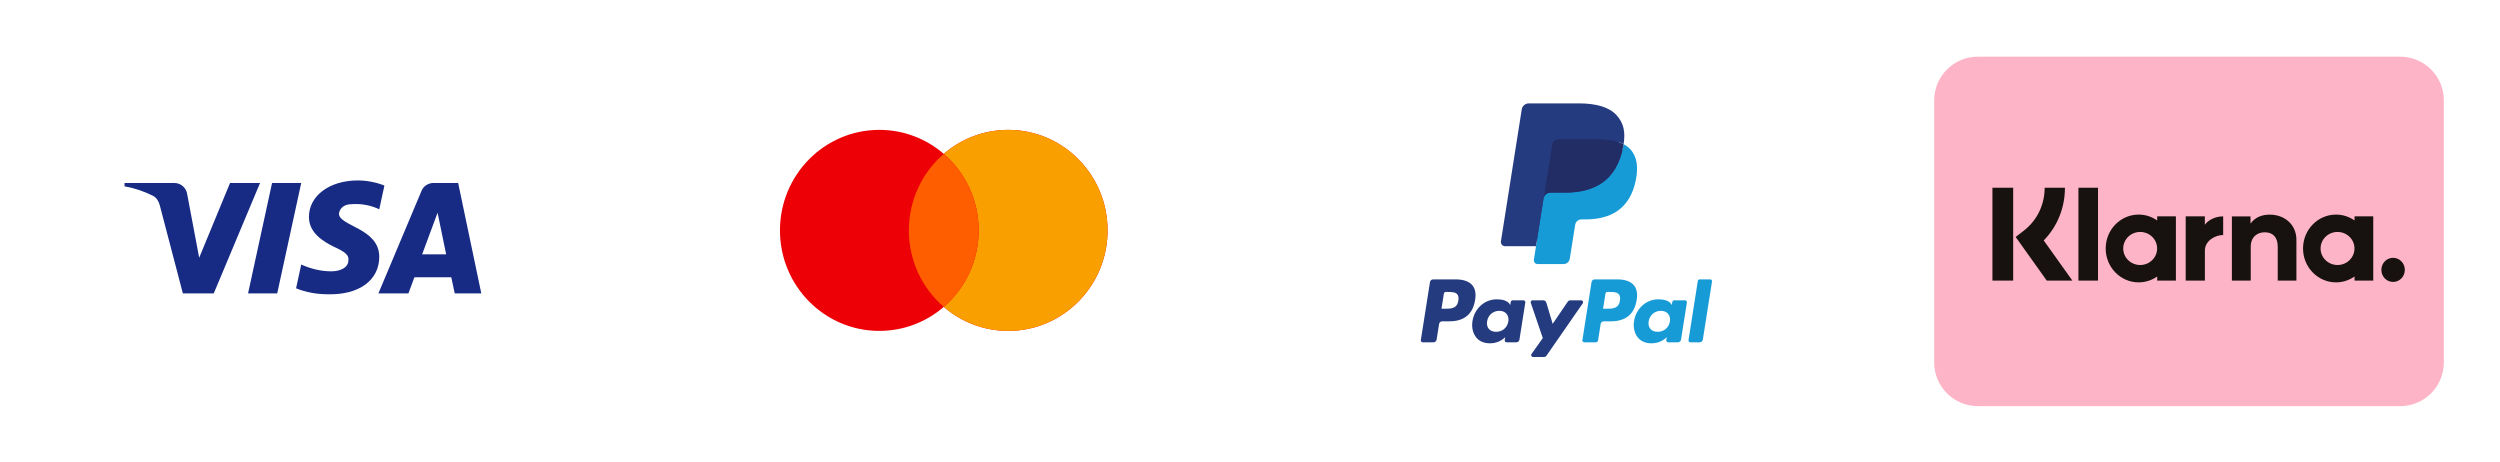
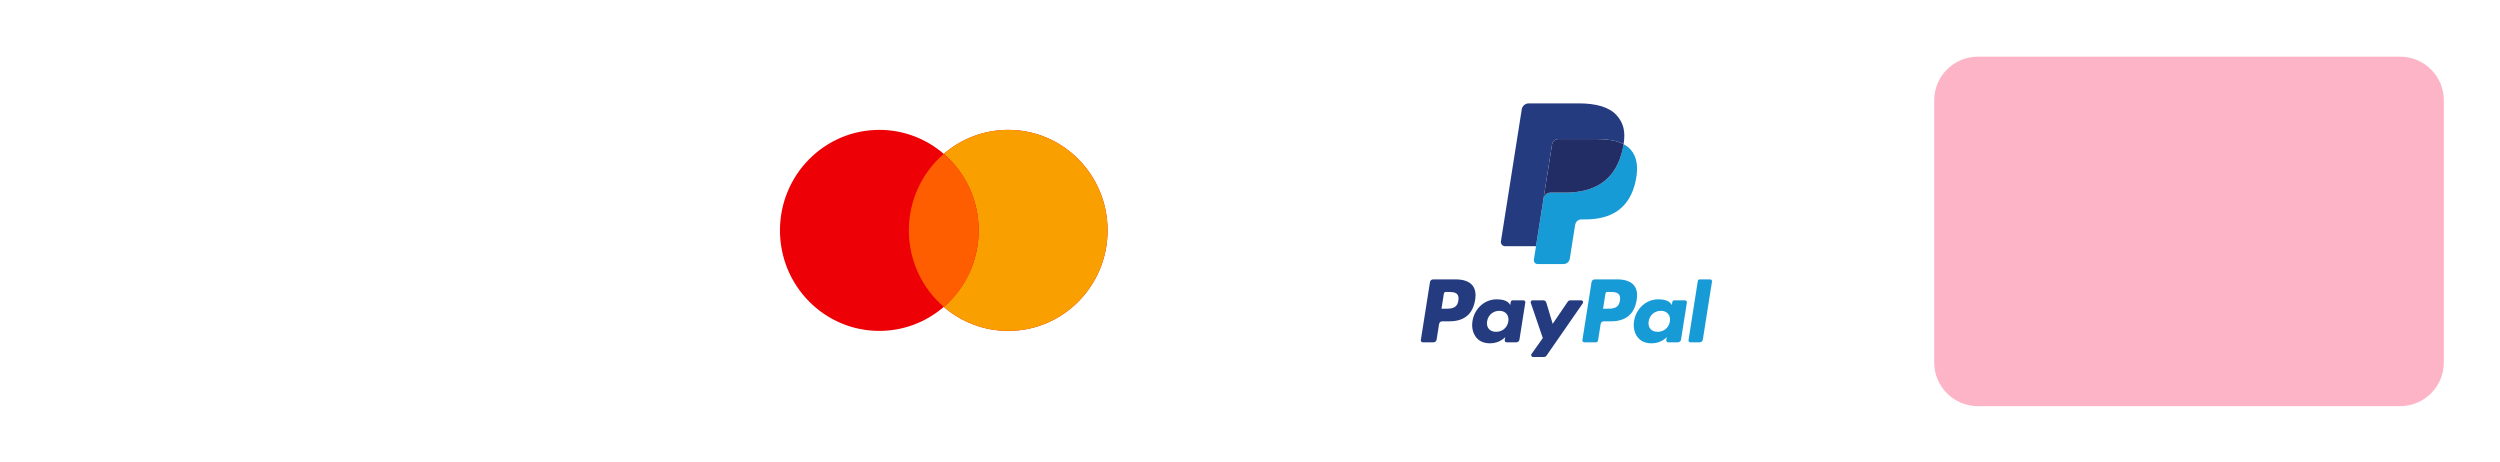
<svg xmlns="http://www.w3.org/2000/svg" width="487" height="90" viewBox="0 0 487 90" fill="none">
  <g clip-path="url(#clip0_1_49)">
    <g filter="url(#filter0_d_1_49)">
      <path d="M102.269 11.039H20.01C15.31 11.039 11.5 14.849 11.5 19.548V70.606C11.5 75.306 15.31 79.115 20.01 79.115H102.269C106.969 79.115 110.779 75.306 110.779 70.606V19.548C110.779 14.849 106.969 11.039 102.269 11.039Z" fill="white" />
      <path fill-rule="evenodd" clip-rule="evenodd" d="M41.638 57.156H35.624L31.114 39.95C30.9 39.158 30.445 38.459 29.777 38.129C28.108 37.3 26.269 36.641 24.264 36.308V35.645H33.952C35.289 35.645 36.292 36.641 36.459 37.796L38.8 50.208L44.811 35.645H50.658L41.638 57.156ZM54.001 57.156H48.321L52.998 35.645H58.678L54.001 57.156ZM66.027 41.605C66.194 40.446 67.197 39.784 68.367 39.784C70.206 39.617 72.209 39.95 73.88 40.776L74.883 36.145C73.212 35.482 71.373 35.149 69.704 35.149C64.192 35.149 60.18 38.129 60.18 42.264C60.18 45.41 63.022 47.062 65.027 48.057C67.197 49.049 68.033 49.712 67.866 50.704C67.866 52.192 66.194 52.854 64.526 52.854C62.52 52.854 60.514 52.358 58.679 51.53L57.676 56.164C59.681 56.99 61.852 57.322 63.857 57.322C70.039 57.486 73.88 54.509 73.88 50.041C73.88 44.415 66.027 44.085 66.027 41.605ZM93.758 57.156L89.248 35.645H84.403C83.401 35.645 82.398 36.308 82.063 37.3L73.712 57.156H79.559L80.726 54.013H87.911L88.579 57.156H93.758ZM85.241 41.438L86.91 49.545H82.232L85.241 41.438Z" fill="#172B85" />
    </g>
  </g>
  <g clip-path="url(#clip1_1_49)">
    <g filter="url(#filter1_d_1_49)">
      <path d="M346.269 11.193H264.01C259.31 11.193 255.5 15.003 255.5 19.703V70.76C255.5 75.46 259.31 79.27 264.01 79.27H346.269C350.969 79.27 354.779 75.46 354.779 70.76V19.703C354.779 15.003 350.969 11.193 346.269 11.193Z" fill="white" />
      <path fill-rule="evenodd" clip-rule="evenodd" d="M283.579 54.424H279.167C278.865 54.424 278.608 54.643 278.561 54.941L276.776 66.256C276.741 66.48 276.914 66.681 277.14 66.681H279.247C279.549 66.681 279.805 66.462 279.852 66.163L280.334 63.111C280.38 62.812 280.638 62.593 280.939 62.593H282.336C285.243 62.593 286.92 61.186 287.358 58.399C287.556 57.18 287.367 56.222 286.795 55.55C286.168 54.814 285.056 54.424 283.579 54.424ZM284.088 58.556C283.847 60.14 282.637 60.14 281.467 60.14H280.802L281.269 57.183C281.296 57.004 281.451 56.873 281.632 56.873H281.937C282.734 56.873 283.486 56.873 283.874 57.327C284.106 57.598 284.177 58 284.088 58.556ZM296.769 58.506H294.656C294.476 58.506 294.321 58.637 294.293 58.816L294.199 59.407L294.052 59.193C293.594 58.529 292.574 58.307 291.556 58.307C289.221 58.307 287.227 60.076 286.838 62.557C286.636 63.794 286.923 64.977 287.625 65.802C288.269 66.561 289.191 66.877 290.287 66.877C292.168 66.877 293.212 65.668 293.212 65.668L293.117 66.255C293.082 66.479 293.255 66.681 293.48 66.681H295.383C295.686 66.681 295.941 66.461 295.989 66.163L297.131 58.93C297.167 58.708 296.995 58.506 296.769 58.506ZM293.824 62.618C293.62 63.826 292.662 64.636 291.44 64.636C290.826 64.636 290.336 64.439 290.021 64.066C289.709 63.696 289.59 63.169 289.689 62.582C289.88 61.385 290.854 60.548 292.057 60.548C292.657 60.548 293.145 60.747 293.466 61.123C293.788 61.504 293.916 62.034 293.824 62.618ZM305.9 58.505H308.023C308.321 58.505 308.494 58.839 308.325 59.083L301.263 69.277C301.148 69.442 300.96 69.54 300.759 69.54H298.638C298.339 69.54 298.165 69.204 298.338 68.96L300.537 65.856L298.198 58.992C298.117 58.753 298.293 58.505 298.547 58.505H300.634C300.905 58.505 301.144 58.683 301.222 58.943L302.463 63.088L305.392 58.775C305.507 58.606 305.697 58.505 305.9 58.505Z" fill="#253B80" />
      <path fill-rule="evenodd" clip-rule="evenodd" d="M328.922 66.256L330.733 54.734C330.761 54.555 330.916 54.424 331.096 54.423H333.134C333.36 54.423 333.532 54.625 333.497 54.848L331.711 66.163C331.664 66.461 331.408 66.681 331.105 66.681H329.285C329.059 66.681 328.886 66.48 328.922 66.256ZM315.053 54.424H310.64C310.339 54.424 310.082 54.643 310.035 54.941L308.25 66.256C308.214 66.48 308.387 66.681 308.613 66.681H310.877C311.088 66.681 311.268 66.527 311.301 66.318L311.807 63.111C311.854 62.812 312.111 62.593 312.412 62.593H313.808C316.716 62.593 318.393 61.186 318.831 58.399C319.029 57.18 318.839 56.221 318.268 55.55C317.642 54.814 316.53 54.424 315.053 54.424ZM315.562 58.556C315.322 60.14 314.112 60.14 312.941 60.14H312.276L312.744 57.183C312.772 57.004 312.925 56.872 313.106 56.872H313.412C314.208 56.872 314.96 56.872 315.348 57.327C315.58 57.598 315.651 58 315.562 58.556ZM328.242 58.506H326.131C325.949 58.506 325.795 58.637 325.768 58.816L325.674 59.407L325.526 59.193C325.069 58.529 324.049 58.307 323.031 58.307C320.696 58.307 318.702 60.076 318.314 62.556C318.112 63.794 318.398 64.977 319.1 65.802C319.745 66.561 320.666 66.877 321.762 66.877C323.643 66.877 324.686 65.667 324.686 65.667L324.592 66.255C324.557 66.479 324.73 66.68 324.956 66.68H326.859C327.16 66.68 327.417 66.461 327.464 66.162L328.607 58.93C328.642 58.708 328.469 58.506 328.242 58.506ZM325.297 62.618C325.094 63.825 324.135 64.636 322.913 64.636C322.3 64.636 321.809 64.439 321.494 64.066C321.182 63.696 321.064 63.169 321.162 62.582C321.354 61.385 322.327 60.548 323.53 60.548C324.13 60.548 324.618 60.747 324.94 61.123C325.263 61.503 325.39 62.034 325.297 62.618Z" fill="#179BD7" />
-       <path d="M299.909 50.376L300.451 46.931L299.243 46.902H293.473L297.483 21.476C297.495 21.399 297.535 21.328 297.595 21.277C297.654 21.226 297.73 21.198 297.808 21.198H307.538C310.768 21.198 312.997 21.87 314.161 23.197C314.706 23.819 315.054 24.47 315.222 25.185C315.398 25.936 315.401 26.834 315.229 27.928L315.216 28.008V28.709L315.762 29.018C316.222 29.262 316.586 29.541 316.867 29.86C317.334 30.392 317.635 31.069 317.763 31.87C317.895 32.695 317.851 33.676 317.635 34.787C317.386 36.065 316.984 37.178 316.44 38.089C315.94 38.928 315.303 39.624 314.547 40.163C313.826 40.676 312.968 41.065 311.998 41.314C311.058 41.558 309.987 41.682 308.811 41.682H308.054C307.513 41.682 306.987 41.877 306.574 42.227C306.16 42.583 305.886 43.071 305.802 43.604L305.745 43.914L304.787 49.987L304.743 50.21C304.732 50.281 304.712 50.316 304.683 50.34C304.657 50.361 304.62 50.376 304.583 50.376H299.909Z" fill="#253B80" />
      <path d="M316.279 28.089C316.25 28.274 316.217 28.464 316.179 28.659C314.896 35.247 310.507 37.523 304.9 37.523H302.046C301.36 37.523 300.782 38.02 300.675 38.697L299.214 47.966L298.8 50.593C298.73 51.037 299.073 51.437 299.521 51.437H304.584C305.183 51.437 305.692 51.002 305.787 50.411L305.837 50.153L306.79 44.104L306.851 43.772C306.944 43.179 307.455 42.743 308.054 42.743H308.811C313.717 42.743 317.557 40.752 318.679 34.989C319.148 32.581 318.905 30.571 317.664 29.157C317.289 28.731 316.823 28.377 316.279 28.089Z" fill="#179BD7" />
      <path d="M314.936 27.554C314.74 27.497 314.538 27.445 314.33 27.398C314.122 27.353 313.908 27.312 313.688 27.277C312.919 27.153 312.075 27.093 311.172 27.093H303.546C303.358 27.093 303.18 27.136 303.02 27.213C302.668 27.382 302.407 27.715 302.344 28.122L300.721 38.398L300.675 38.697C300.782 38.021 301.36 37.523 302.045 37.523H304.9C310.506 37.523 314.896 35.246 316.179 28.66C316.217 28.465 316.249 28.275 316.278 28.089C315.954 27.917 315.602 27.77 315.223 27.644C315.13 27.613 315.034 27.583 314.936 27.554Z" fill="#222D65" />
      <path d="M302.344 28.122C302.407 27.715 302.669 27.382 303.02 27.214C303.181 27.137 303.359 27.094 303.546 27.094H311.172C312.076 27.094 312.919 27.154 313.688 27.278C313.908 27.313 314.122 27.354 314.331 27.399C314.538 27.446 314.74 27.498 314.936 27.555C315.034 27.584 315.13 27.614 315.225 27.644C315.603 27.77 315.955 27.918 316.279 28.089C316.661 25.655 316.277 23.997 314.96 22.496C313.509 20.844 310.89 20.137 307.539 20.137H297.809C297.125 20.137 296.541 20.634 296.435 21.312L292.382 46.999C292.302 47.507 292.694 47.966 293.207 47.966H299.214L300.722 38.397L302.344 28.122Z" fill="#253B80" />
    </g>
  </g>
  <g clip-path="url(#clip2_1_49)">
    <g filter="url(#filter2_d_1_49)">
-       <path d="M224.269 11.116H142.01C137.31 11.116 133.5 14.925 133.5 19.625V70.683C133.5 75.382 137.31 79.192 142.01 79.192H224.269C228.969 79.192 232.779 75.382 232.779 70.683V19.625C232.779 14.925 228.969 11.116 224.269 11.116Z" fill="white" />
      <path fill-rule="evenodd" clip-rule="evenodd" d="M183.848 59.782C180.468 62.699 176.083 64.459 171.292 64.459C160.602 64.459 151.937 55.693 151.937 44.879C151.937 34.065 160.602 25.298 171.292 25.298C176.083 25.298 180.468 27.059 183.848 29.976C187.228 27.059 191.612 25.298 196.403 25.298C207.093 25.298 215.759 34.065 215.759 44.879C215.759 55.693 207.093 64.459 196.403 64.459C191.612 64.459 187.227 62.699 183.848 59.782Z" fill="#ED0006" />
      <path fill-rule="evenodd" clip-rule="evenodd" d="M183.846 59.782C188.008 56.19 190.647 50.846 190.647 44.879C190.647 38.911 188.008 33.567 183.846 29.976C187.226 27.059 191.611 25.298 196.402 25.298C207.091 25.298 215.757 34.065 215.757 44.879C215.757 55.693 207.091 64.459 196.402 64.459C191.611 64.459 187.226 62.699 183.846 59.782Z" fill="#F9A000" />
      <path fill-rule="evenodd" clip-rule="evenodd" d="M183.847 59.782C188.008 56.19 190.647 50.846 190.647 44.879C190.647 38.911 188.008 33.567 183.847 29.976C179.685 33.567 177.046 38.911 177.046 44.879C177.046 50.846 179.685 56.19 183.847 59.782Z" fill="#FF5E00" />
    </g>
  </g>
  <g clip-path="url(#clip3_1_49)">
    <g filter="url(#filter3_d_1_49)">
      <path d="M467.55 11.039H385.29C380.591 11.039 376.781 14.849 376.781 19.548V70.606C376.781 75.306 380.591 79.115 385.29 79.115H467.55C472.25 79.115 476.059 75.306 476.059 70.606V19.548C476.059 14.849 472.25 11.039 467.55 11.039Z" fill="#FEB4C7" />
-       <path fill-rule="evenodd" clip-rule="evenodd" d="M392.167 54.664H388.127V36.568H392.167V54.664ZM402.251 36.568H398.299C398.299 39.898 396.81 42.955 394.213 44.954L392.648 46.16L398.714 54.665H403.702L398.12 46.839C400.766 44.13 402.251 40.486 402.251 36.568ZM408.695 54.659H404.88V36.571H408.695V54.659ZM420.221 42.147V42.947C419.192 42.225 417.949 41.801 416.609 41.801C413.063 41.801 410.187 44.757 410.187 48.403C410.187 52.049 413.063 55.005 416.609 55.005C417.949 55.005 419.192 54.581 420.221 53.859V54.659H423.865V42.147H420.221ZM420.209 48.403C420.209 50.181 418.731 51.622 416.907 51.622C415.084 51.622 413.605 50.181 413.605 48.403C413.605 46.625 415.084 45.184 416.907 45.184C418.731 45.184 420.209 46.625 420.209 48.403ZM458.665 42.947V42.147H462.309V54.659H458.665V53.859C457.635 54.581 456.393 55.005 455.053 55.005C451.506 55.005 448.631 52.049 448.631 48.403C448.631 44.757 451.506 41.801 455.053 41.801C456.393 41.801 457.635 42.225 458.665 42.947ZM455.35 51.622C457.174 51.622 458.652 50.181 458.652 48.403C458.652 46.625 457.174 45.184 455.35 45.184C453.527 45.184 452.049 46.625 452.049 48.403C452.049 50.181 453.527 51.622 455.35 51.622ZM442.154 41.81C440.698 41.81 439.321 42.275 438.4 43.557V42.148H434.772V54.659H438.444V48.084C438.444 46.181 439.685 45.25 441.18 45.25C442.781 45.25 443.702 46.233 443.702 48.058V54.659H447.341V46.702C447.341 43.791 445.089 41.81 442.154 41.81ZM429.503 42.147V43.777C430.234 42.799 431.595 42.148 433.075 42.148V45.789C433.068 45.789 433.061 45.788 433.054 45.788C433.047 45.788 433.039 45.787 433.031 45.787C431.589 45.787 429.512 46.846 429.512 48.817V54.659H425.773V42.147H429.503ZM463.889 52.572C463.889 51.273 464.913 50.221 466.175 50.221C467.438 50.221 468.462 51.273 468.462 52.572C468.462 53.87 467.438 54.923 466.175 54.923C464.913 54.923 463.889 53.87 463.889 52.572Z" fill="#17120F" />
    </g>
  </g>
  <defs>
    <filter id="filter0_d_1_49" x="0.779" y="0.318" width="120.72" height="89.518" filterUnits="userSpaceOnUse" color-interpolation-filters="sRGB">
      <feFlood flood-opacity="0" result="BackgroundImageFix" />
      <feColorMatrix in="SourceAlpha" type="matrix" values="0 0 0 0 0 0 0 0 0 0 0 0 0 0 0 0 0 0 127 0" result="hardAlpha" />
      <feOffset />
      <feGaussianBlur stdDeviation="5.36" />
      <feComposite in2="hardAlpha" operator="out" />
      <feColorMatrix type="matrix" values="0 0 0 0 0 0 0 0 0 0 0 0 0 0 0 0 0 0 0.07 0" />
      <feBlend mode="normal" in2="BackgroundImageFix" result="effect1_dropShadow_1_49" />
      <feBlend mode="normal" in="SourceGraphic" in2="effect1_dropShadow_1_49" result="shape" />
    </filter>
    <filter id="filter1_d_1_49" x="244.779" y="0.472" width="120.72" height="89.518" filterUnits="userSpaceOnUse" color-interpolation-filters="sRGB">
      <feFlood flood-opacity="0" result="BackgroundImageFix" />
      <feColorMatrix in="SourceAlpha" type="matrix" values="0 0 0 0 0 0 0 0 0 0 0 0 0 0 0 0 0 0 127 0" result="hardAlpha" />
      <feOffset />
      <feGaussianBlur stdDeviation="5.36" />
      <feComposite in2="hardAlpha" operator="out" />
      <feColorMatrix type="matrix" values="0 0 0 0 0 0 0 0 0 0 0 0 0 0 0 0 0 0 0.07 0" />
      <feBlend mode="normal" in2="BackgroundImageFix" result="effect1_dropShadow_1_49" />
      <feBlend mode="normal" in="SourceGraphic" in2="effect1_dropShadow_1_49" result="shape" />
    </filter>
    <filter id="filter2_d_1_49" x="122.779" y="0.395" width="120.72" height="89.518" filterUnits="userSpaceOnUse" color-interpolation-filters="sRGB">
      <feFlood flood-opacity="0" result="BackgroundImageFix" />
      <feColorMatrix in="SourceAlpha" type="matrix" values="0 0 0 0 0 0 0 0 0 0 0 0 0 0 0 0 0 0 127 0" result="hardAlpha" />
      <feOffset />
      <feGaussianBlur stdDeviation="5.36" />
      <feComposite in2="hardAlpha" operator="out" />
      <feColorMatrix type="matrix" values="0 0 0 0 0 0 0 0 0 0 0 0 0 0 0 0 0 0 0.07 0" />
      <feBlend mode="normal" in2="BackgroundImageFix" result="effect1_dropShadow_1_49" />
      <feBlend mode="normal" in="SourceGraphic" in2="effect1_dropShadow_1_49" result="shape" />
    </filter>
    <filter id="filter3_d_1_49" x="366.06" y="0.318" width="120.72" height="89.518" filterUnits="userSpaceOnUse" color-interpolation-filters="sRGB">
      <feFlood flood-opacity="0" result="BackgroundImageFix" />
      <feColorMatrix in="SourceAlpha" type="matrix" values="0 0 0 0 0 0 0 0 0 0 0 0 0 0 0 0 0 0 127 0" result="hardAlpha" />
      <feOffset />
      <feGaussianBlur stdDeviation="5.36" />
      <feComposite in2="hardAlpha" operator="out" />
      <feColorMatrix type="matrix" values="0 0 0 0 0 0 0 0 0 0 0 0 0 0 0 0 0 0 0.07 0" />
      <feBlend mode="normal" in2="BackgroundImageFix" result="effect1_dropShadow_1_49" />
      <feBlend mode="normal" in="SourceGraphic" in2="effect1_dropShadow_1_49" result="shape" />
    </filter>
    <clipPath id="clip0_1_49">
-       <rect width="122" height="90" fill="white" />
-     </clipPath>
+       </clipPath>
    <clipPath id="clip1_1_49">
      <rect width="122" height="90" fill="white" transform="translate(244)" />
    </clipPath>
    <clipPath id="clip2_1_49">
      <rect width="122" height="90" fill="white" transform="translate(122)" />
    </clipPath>
    <clipPath id="clip3_1_49">
      <rect width="121" height="90" fill="white" transform="translate(366)" />
    </clipPath>
  </defs>
</svg>